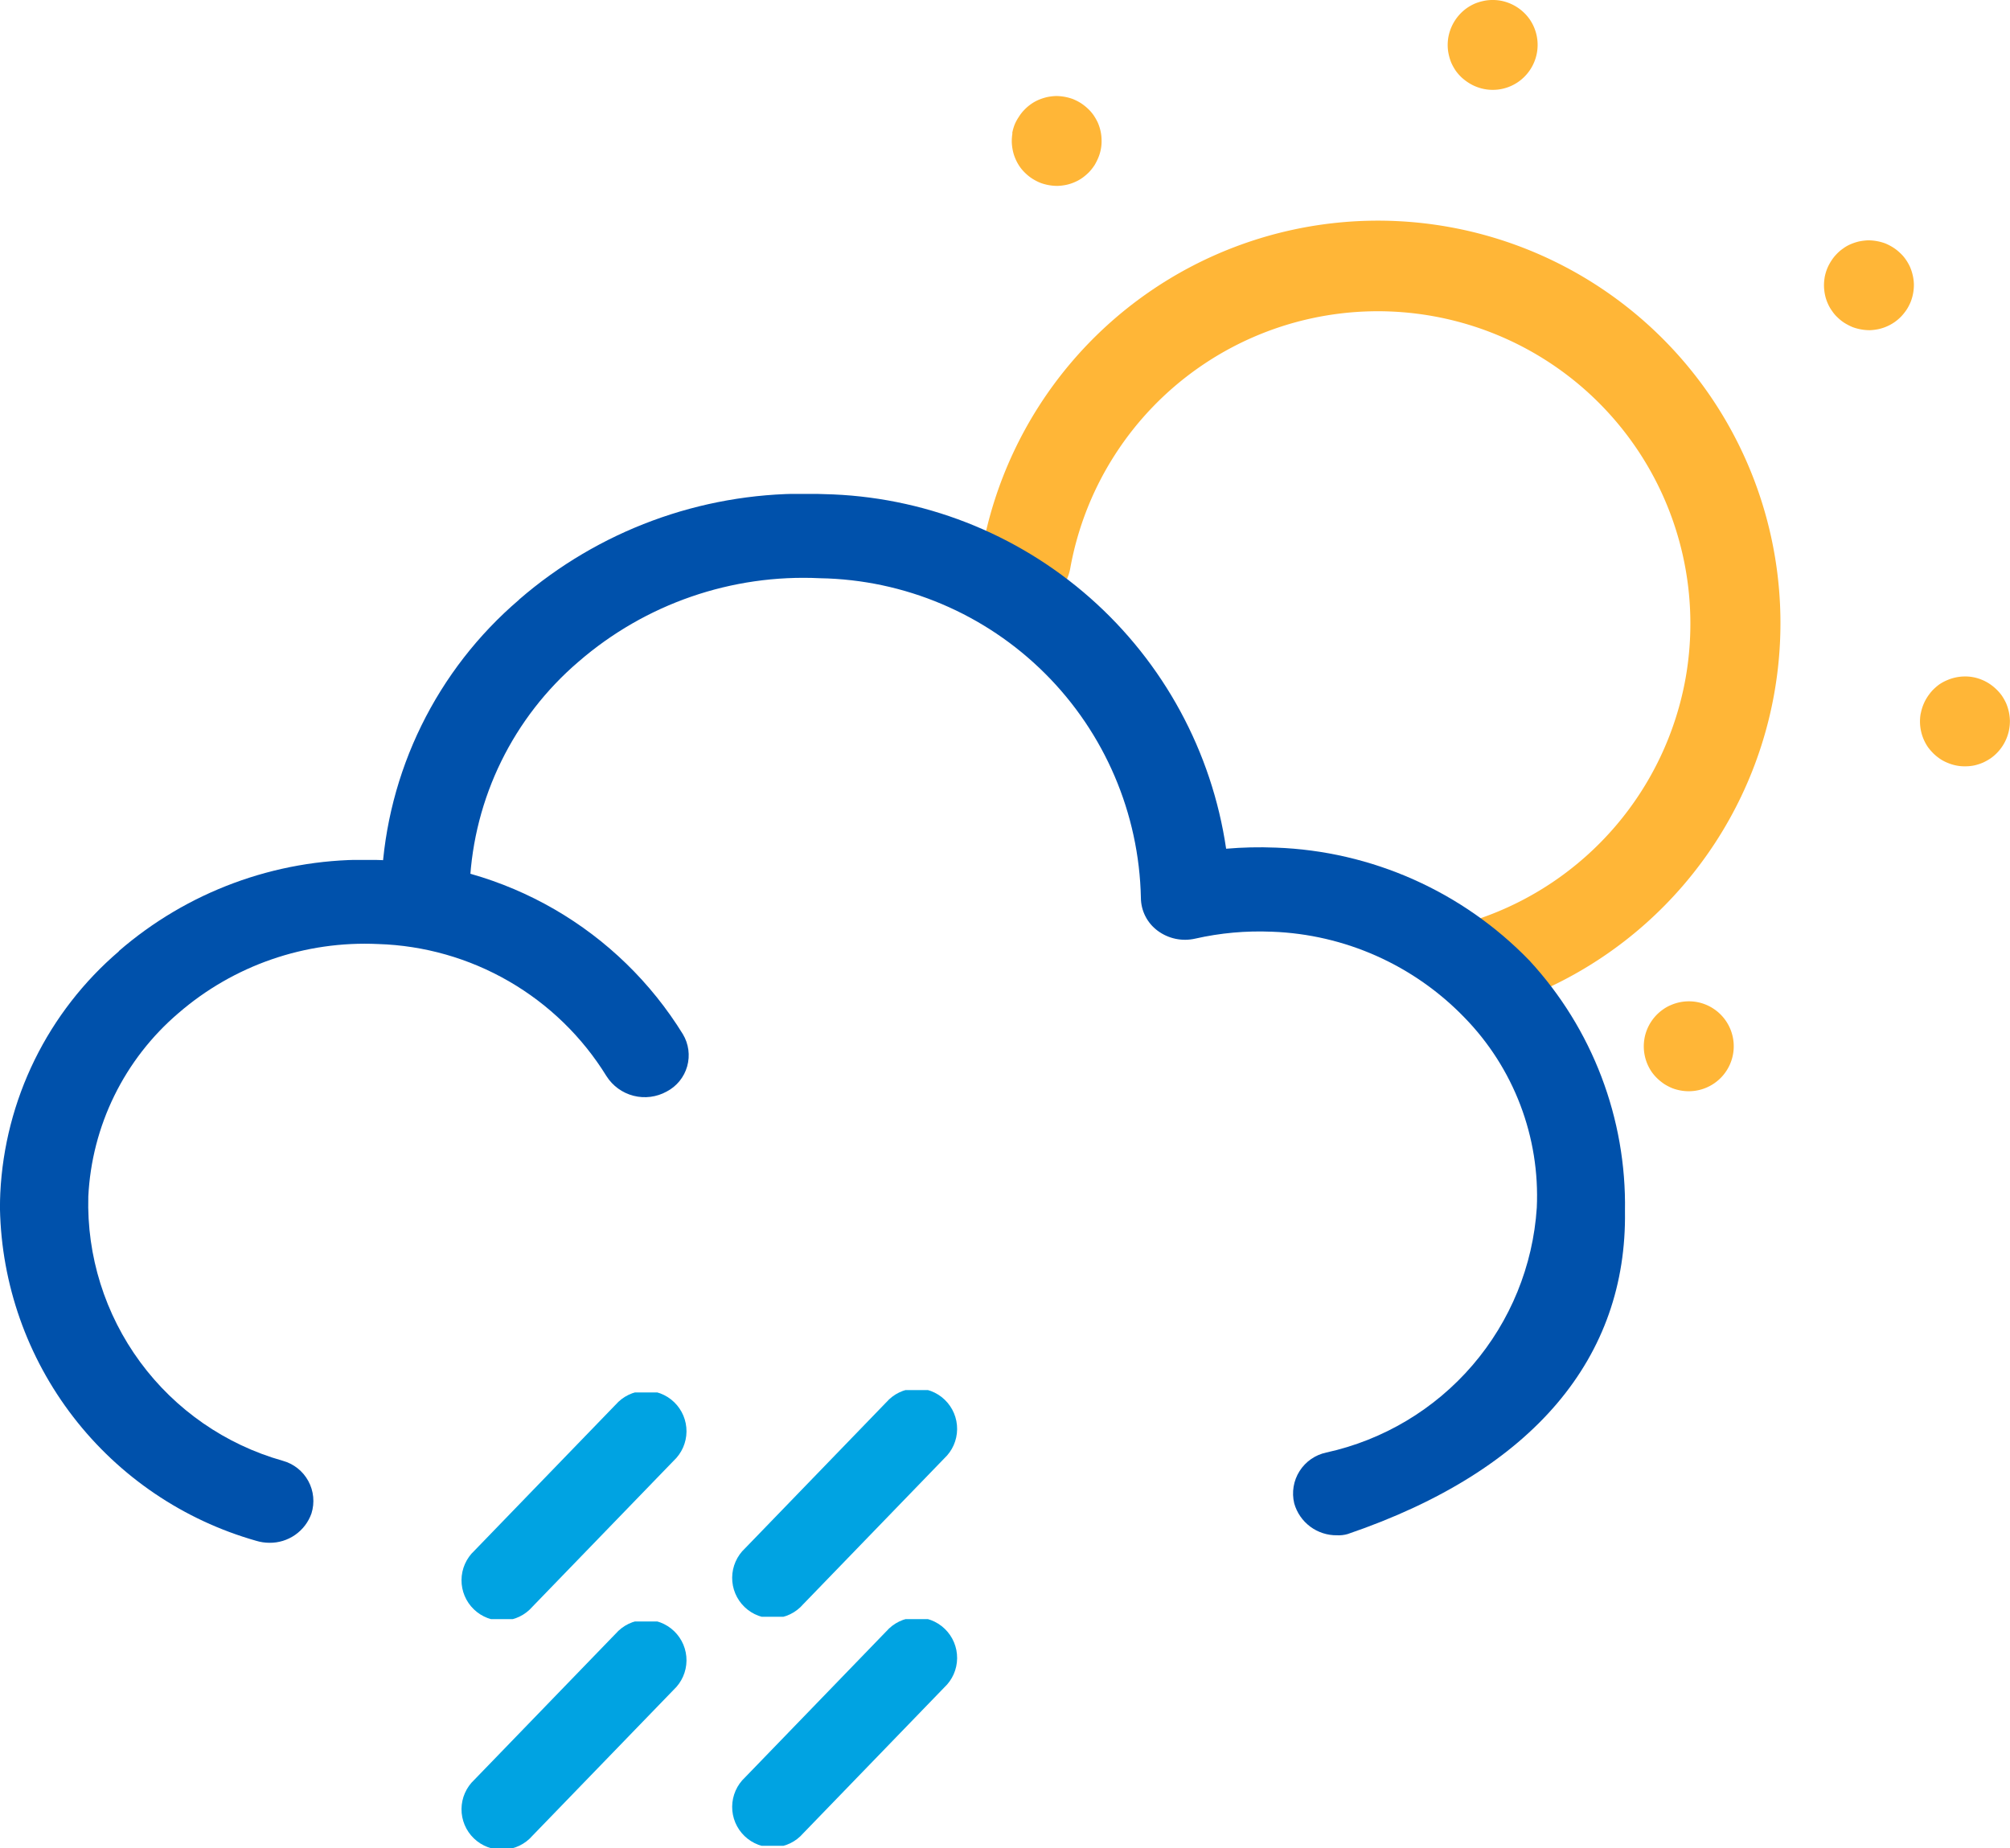
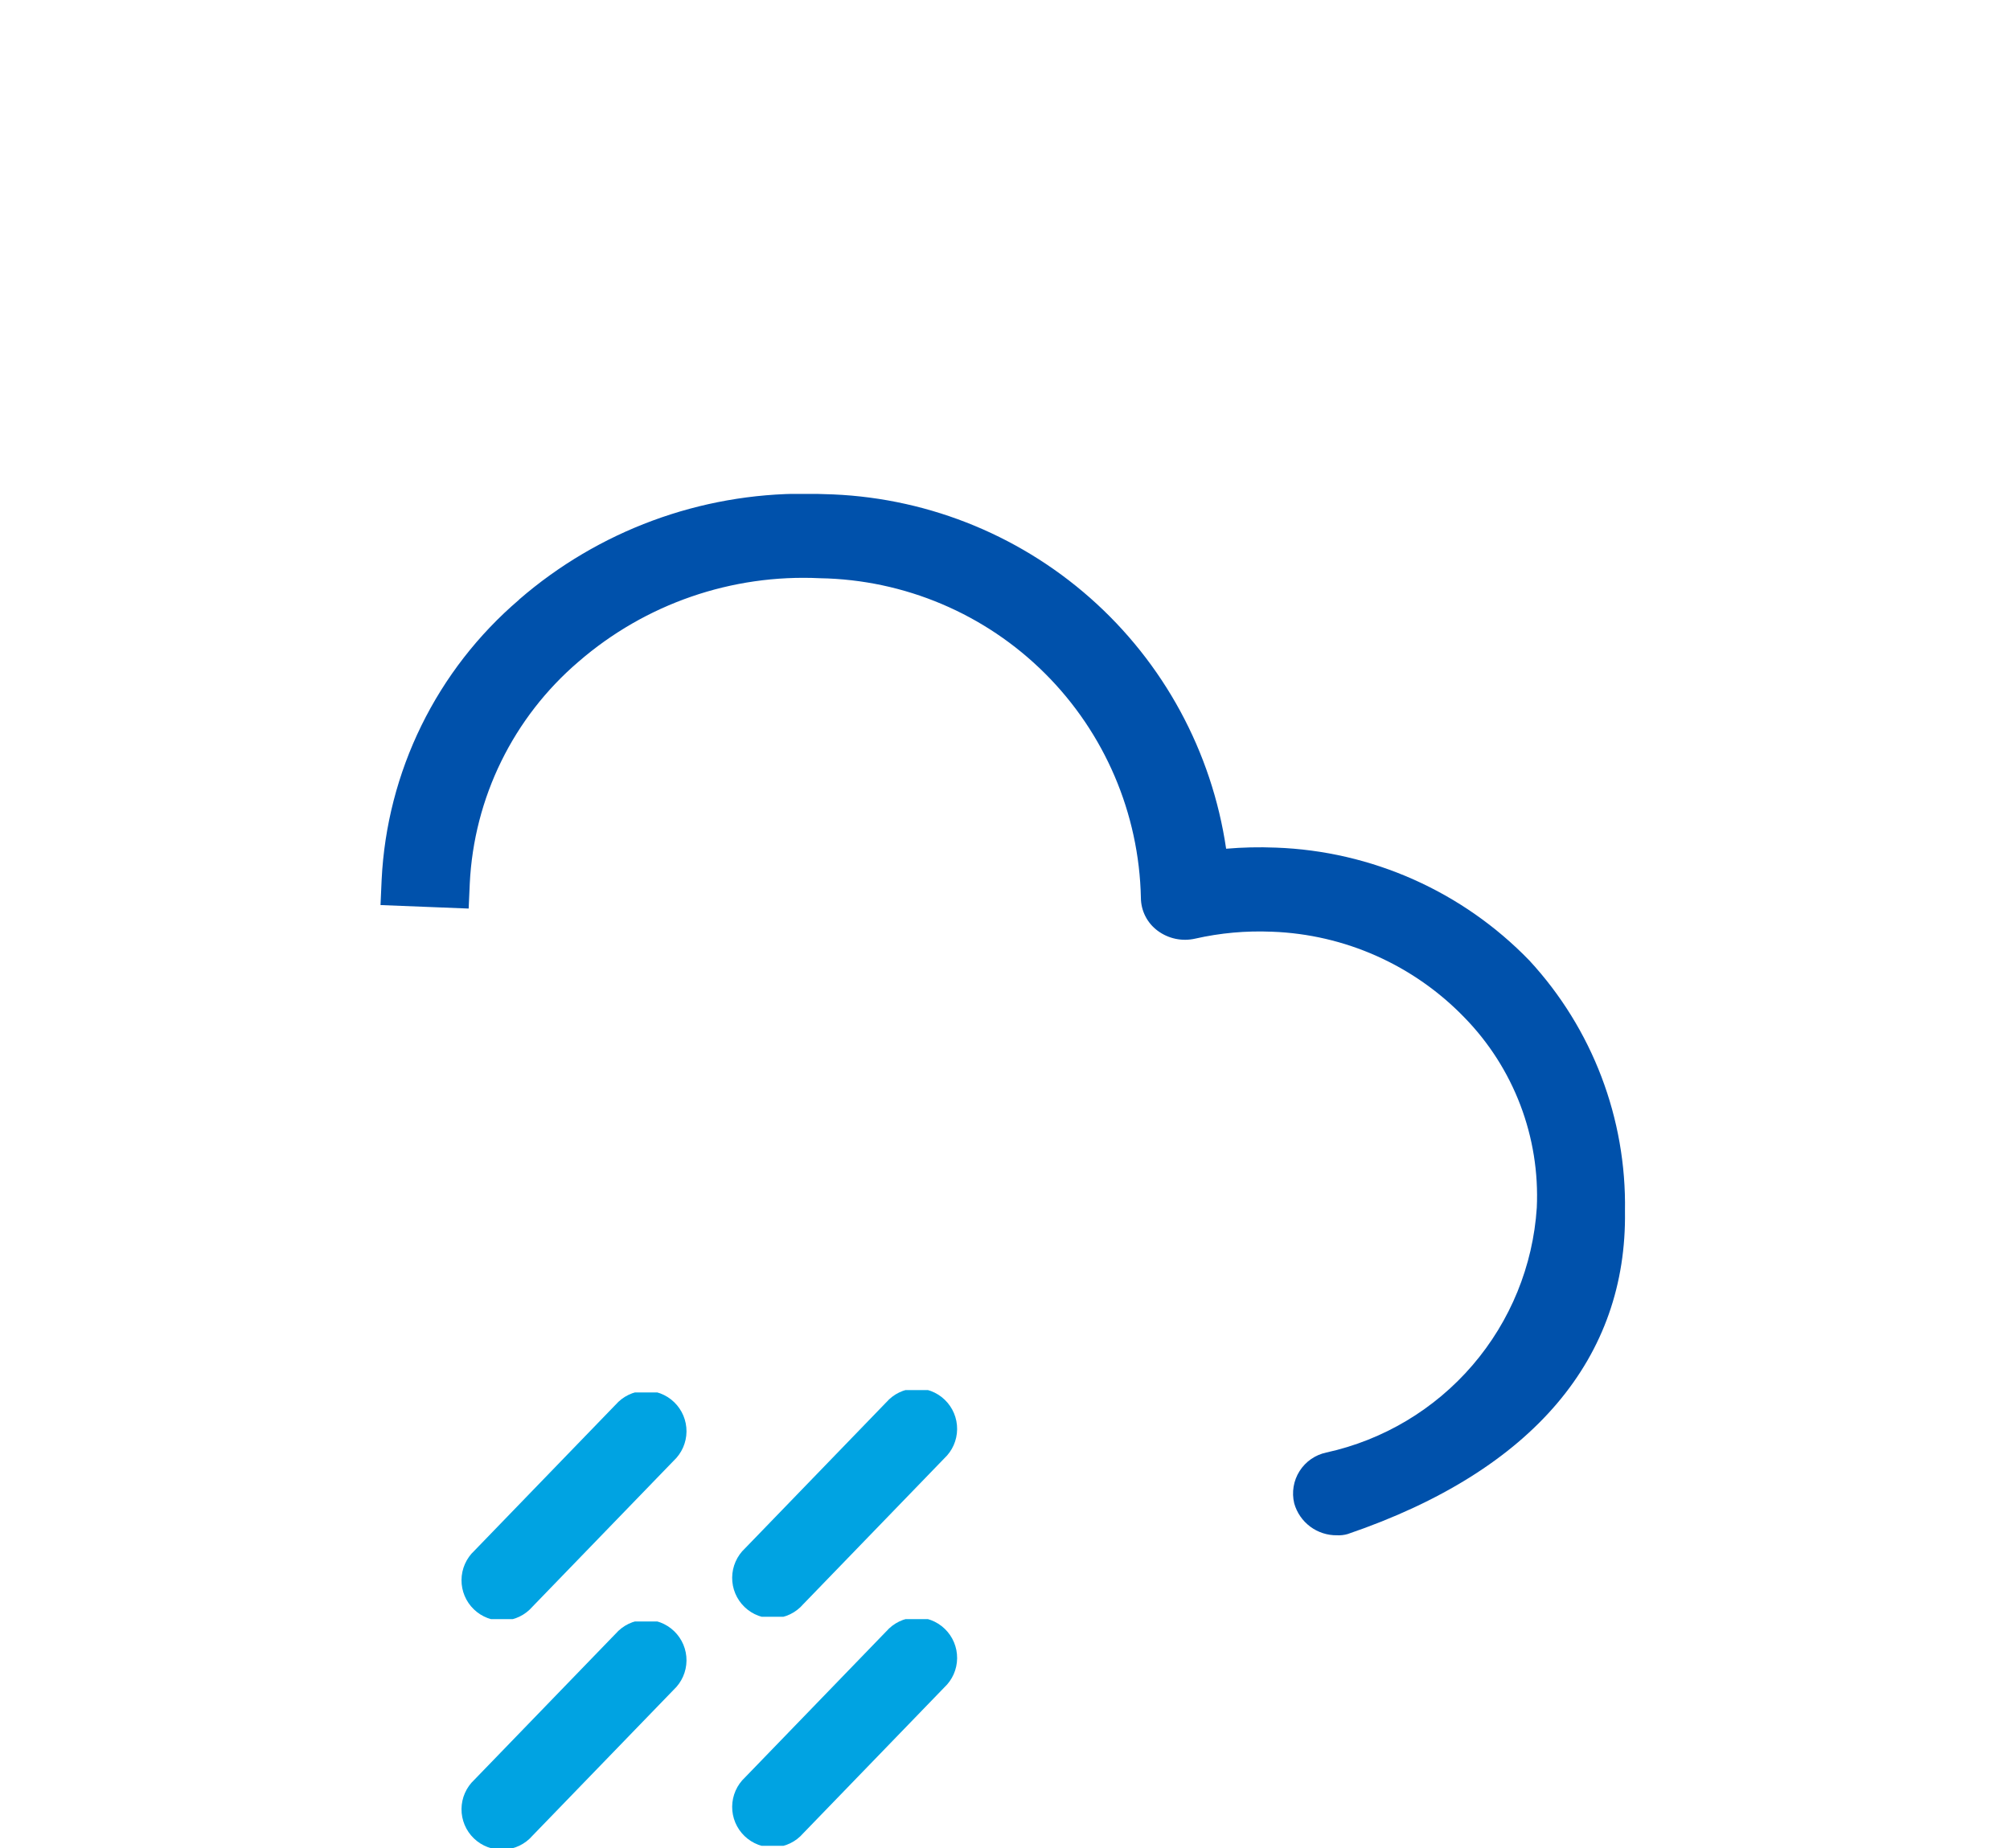
<svg xmlns="http://www.w3.org/2000/svg" width="61" height="56.1" viewBox="0 0 61 56.1">
  <defs>
    <clipPath id="clip-path">
-       <rect id="Rectangle_1437" data-name="Rectangle 1437" width="59.975" height="47.832" fill="none" />
-     </clipPath>
+       </clipPath>
    <clipPath id="clip-path-3">
      <path id="Path_25604" data-name="Path 25604" d="M66.426,89.664a11.944,11.944,0,0,0-4.17,8.5l-.034.768,2.675.106.034-.765a9.458,9.458,0,0,1,3.3-6.728,10.419,10.419,0,0,1,7.331-2.534,9.909,9.909,0,0,1,9.736,9.7,1.253,1.253,0,0,0,.508,1,1.391,1.391,0,0,0,1.14.24,8.8,8.8,0,0,1,2.322-.21h.01a8.553,8.553,0,0,1,5.835,2.6,7.754,7.754,0,0,1,2.2,5.777,8.149,8.149,0,0,1-6.383,7.431,1.272,1.272,0,0,0-.979,1.543,1.329,1.329,0,0,0,1.3.97.986.986,0,0,0,.321-.037c5.674-1.936,8.482-5.385,8.417-9.8a10.936,10.936,0,0,0-2.9-7.609,11.269,11.269,0,0,0-7.7-3.428h-.011a11.793,11.793,0,0,0-1.493.034,12.6,12.6,0,0,0-12.2-10.764q-.29-.012-.578-.012a13.15,13.15,0,0,0-8.679,3.212" transform="translate(-62.223 -86.452)" fill="#0051ab" />
    </clipPath>
    <clipPath id="clip-path-4">
      <path id="Path_25605" data-name="Path 25605" d="M3.609,152.086a10.311,10.311,0,0,0-3.6,7.336q-.009.207-.01.413v.068a10.7,10.7,0,0,0,7.777,10.078,1.4,1.4,0,0,0,.4.06,1.335,1.335,0,0,0,1.276-.89,1.264,1.264,0,0,0-.872-1.6,8.105,8.105,0,0,1-5.9-8.019,7.821,7.821,0,0,1,2.732-5.566,8.639,8.639,0,0,1,6.065-2.1,8.447,8.447,0,0,1,6.928,4.009,1.375,1.375,0,0,0,1.828.468,1.242,1.242,0,0,0,.491-1.741,11.132,11.132,0,0,0-9.129-5.283q-.254-.011-.506-.011a11.346,11.346,0,0,0-7.484,2.773" transform="translate(0 -149.313)" fill="#0051ab" />
    </clipPath>
    <clipPath id="clip-path-5">
      <path id="Path_5512" data-name="Path 5512" d="M178.311,141.593l-4.283,4.43a1.226,1.226,0,1,0,1.762,1.7l4.283-4.429a1.226,1.226,0,1,0-1.762-1.7" transform="translate(-173.682 -141.219)" fill="#00a3e2" />
    </clipPath>
    <clipPath id="clip-path-6">
      <path id="Path_5514" data-name="Path 5514" d="M127.568,142.034l-4.284,4.43a1.226,1.226,0,1,0,1.762,1.7l4.284-4.429a1.226,1.226,0,1,0-1.762-1.7" transform="translate(-122.94 -141.66)" fill="#00a3e2" />
    </clipPath>
  </defs>
  <g id="rain_shower" data-name="rain shower" transform="translate(-19 -26)">
    <g id="Group_13529" data-name="Group 13529" transform="translate(0 -0.354)">
      <g id="Group_11978" data-name="Group 11978" transform="translate(20.025 26.354)">
        <g id="Group_2390" data-name="Group 2390" clip-path="url(#clip-path)">
          <g id="Group_2381" data-name="Group 2381">
            <g id="Group_2380" data-name="Group 2380" clip-path="url(#clip-path)">
              <path id="Path_3487" data-name="Path 3487" d="M161.479,47.691h0a12.215,12.215,0,0,1,24.054,4.277v0a12.214,12.214,0,0,1-8.107,9.43,1.365,1.365,0,1,1-.876-2.586,9.483,9.483,0,0,0,6.295-7.322v0a9.485,9.485,0,0,0-18.677-3.321,1.365,1.365,0,0,1-2.688-.478" transform="translate(-132.713 -30.916)" fill="#ffb637" />
              <path id="Path_3488" data-name="Path 3488" d="M321.576,116.462a1.43,1.43,0,0,1,.074-.257,1.378,1.378,0,0,1,.122-.238,1.578,1.578,0,0,1,.162-.21,1.733,1.733,0,0,1,.2-.175,1.383,1.383,0,0,1,.234-.128,1.381,1.381,0,0,1,.52-.116,1.314,1.314,0,0,1,.524.093,1.374,1.374,0,0,1,.448.288,1.416,1.416,0,0,1,.176.2,1.667,1.667,0,0,1,.132.235,1.538,1.538,0,0,1,.08.253,1.405,1.405,0,0,1,.033.266,1.378,1.378,0,0,1-.582,1.148,1.7,1.7,0,0,1-.235.132,1.562,1.562,0,0,1-.254.083,1.311,1.311,0,0,1-.265.029,1.307,1.307,0,0,1-.524-.093,1.31,1.31,0,0,1-.239-.119,1.558,1.558,0,0,1-.21-.166,1.685,1.685,0,0,1-.175-.2,1.376,1.376,0,0,1-.224-1.021" transform="translate(-264.309 -94.804)" fill="#ffb637" />
              <path id="Path_3489" data-name="Path 3489" d="M241.057,1.125a1.388,1.388,0,0,1,.562-.881,1.448,1.448,0,0,1,.235-.132,1.535,1.535,0,0,1,.253-.08A1.3,1.3,0,0,1,242.373,0a1.368,1.368,0,0,1,.267.02,1.387,1.387,0,0,1,.881.562,1.368,1.368,0,0,1-.338,1.9,1.357,1.357,0,0,1-1.278.151,1.314,1.314,0,0,1-.238-.122,1.553,1.553,0,0,1-.211-.162,1.494,1.494,0,0,1-.175-.2,1.684,1.684,0,0,1-.132-.235,1.493,1.493,0,0,1-.08-.253,1.293,1.293,0,0,1-.033-.266,1.423,1.423,0,0,1,.02-.267" transform="translate(-198.126 0)" fill="#ffb637" />
              <path id="Path_3490" data-name="Path 3490" d="M274.478,171.863a1.372,1.372,0,0,1,.561-.878,1.214,1.214,0,0,1,.235-.132,1.383,1.383,0,0,1,.52-.116,1.4,1.4,0,0,1,.267.02,1.365,1.365,0,1,1-.478,2.688,1.419,1.419,0,0,1-.258-.07,1.607,1.607,0,0,1-.238-.122,1.583,1.583,0,0,1-.21-.166,1.434,1.434,0,0,1-.175-.2,1.375,1.375,0,0,1-.224-1.021" transform="translate(-225.596 -140.342)" fill="#ffb637" />
              <path id="Path_3491" data-name="Path 3491" d="M166.7,17.493a1.439,1.439,0,0,1,.074-.261A1.331,1.331,0,0,1,166.9,17a1.225,1.225,0,0,1,.166-.213,1.37,1.37,0,0,1,.2-.173,1.247,1.247,0,0,1,.235-.132,1.566,1.566,0,0,1,.254-.083,1.615,1.615,0,0,1,.266-.033,1.5,1.5,0,0,1,.524.093,1.579,1.579,0,0,1,.238.122,1.543,1.543,0,0,1,.21.165,1.234,1.234,0,0,1,.175.2,1.678,1.678,0,0,1,.132.232,1.444,1.444,0,0,1,.082.257,1.323,1.323,0,0,1,.03.262,1.291,1.291,0,0,1-.094.528,1.812,1.812,0,0,1-.119.239,1.585,1.585,0,0,1-.165.21,1.677,1.677,0,0,1-.2.172,1.225,1.225,0,0,1-.235.132,1.3,1.3,0,0,1-.254.083,1.555,1.555,0,0,1-.266.033,1.492,1.492,0,0,1-.524-.093,1.591,1.591,0,0,1-.238-.122,1.314,1.314,0,0,1-.21-.165,1.244,1.244,0,0,1-.175-.2,1.362,1.362,0,0,1-.129-.231,1.311,1.311,0,0,1-.083-.254,1.48,1.48,0,0,1-.033-.266,1.422,1.422,0,0,1,.02-.267" transform="translate(-137.006 -13.451)" fill="#ffb637" />
-               <path id="Path_3492" data-name="Path 3492" d="M305.194,42.109a1.449,1.449,0,0,1,.074-.261,1.361,1.361,0,0,1,.122-.235,1.228,1.228,0,0,1,.166-.213,1.206,1.206,0,0,1,.2-.172,1.093,1.093,0,0,1,.232-.132,1.565,1.565,0,0,1,.254-.083,1.848,1.848,0,0,1,.266-.033,1.517,1.517,0,0,1,.528.094,1.659,1.659,0,0,1,.235.122,1.3,1.3,0,0,1,.21.165,1.11,1.11,0,0,1,.175.2,1.389,1.389,0,0,1,.132.232,1.437,1.437,0,0,1,.082.257,1.338,1.338,0,0,1,.033.262,1.411,1.411,0,0,1-.094.528,1.439,1.439,0,0,1-.122.238,1.59,1.59,0,0,1-.166.21,1.386,1.386,0,0,1-.2.172,1.373,1.373,0,0,1-.489.215,1.615,1.615,0,0,1-.262.033,1.511,1.511,0,0,1-.528-.094,1.82,1.82,0,0,1-.238-.122,1.309,1.309,0,0,1-.21-.165,1.085,1.085,0,0,1-.172-.2,1.2,1.2,0,0,1-.132-.231,1.317,1.317,0,0,1-.083-.254,1.515,1.515,0,0,1-.032-.266,1.422,1.422,0,0,1,.02-.267" transform="translate(-250.845 -33.685)" fill="#ffb637" />
            </g>
          </g>
        </g>
      </g>
      <g id="Group_13484" data-name="Group 13484" transform="translate(10 2.608)">
        <g id="Group_13479" data-name="Group 13479" transform="translate(9 38.739)">
          <g id="Group_13477" data-name="Group 13477" transform="translate(11.549)">
            <g id="Group_13476" data-name="Group 13476" clip-path="url(#clip-path-3)">
              <rect id="Rectangle_6078" data-name="Rectangle 6078" width="37.833" height="31.612" transform="translate(-0.063 0)" fill="#0051ab" />
            </g>
          </g>
          <g id="Group_13478" data-name="Group 13478" transform="translate(0 11.11)" clip-path="url(#clip-path-4)">
-             <rect id="Rectangle_6079" data-name="Rectangle 6079" width="21.097" height="20.728" transform="translate(0 0)" fill="#0051ab" />
-           </g>
+             </g>
        </g>
      </g>
    </g>
    <g id="Group_11636" data-name="Group 11636" transform="translate(41.265 68.195)">
      <g id="Group_11635" data-name="Group 11635" clip-path="url(#clip-path-5)">
        <rect id="Rectangle_5652" data-name="Rectangle 5652" width="6.987" height="6.881" transform="translate(-0.126 0)" fill="#00a3e2" />
      </g>
    </g>
    <g id="Group_11640" data-name="Group 11640" transform="translate(33.053 68.267)">
      <g id="Group_11639" data-name="Group 11639" clip-path="url(#clip-path-6)">
        <rect id="Rectangle_5654" data-name="Rectangle 5654" width="6.987" height="6.881" transform="translate(-0.126 0)" fill="#00a3e2" />
      </g>
    </g>
    <g id="Group_11636-2" data-name="Group 11636" transform="translate(41.265 75.148)">
      <g id="Group_11635-2" data-name="Group 11635" clip-path="url(#clip-path-5)">
        <rect id="Rectangle_5652-2" data-name="Rectangle 5652" width="6.987" height="6.881" transform="translate(-0.126 0)" fill="#00a3e2" />
      </g>
    </g>
    <g id="Group_11640-2" data-name="Group 11640" transform="translate(33.053 75.219)">
      <g id="Group_11639-2" data-name="Group 11639" clip-path="url(#clip-path-6)">
        <rect id="Rectangle_5654-2" data-name="Rectangle 5654" width="6.987" height="6.881" transform="translate(-0.126 0)" fill="#00a3e2" />
      </g>
    </g>
  </g>
</svg>